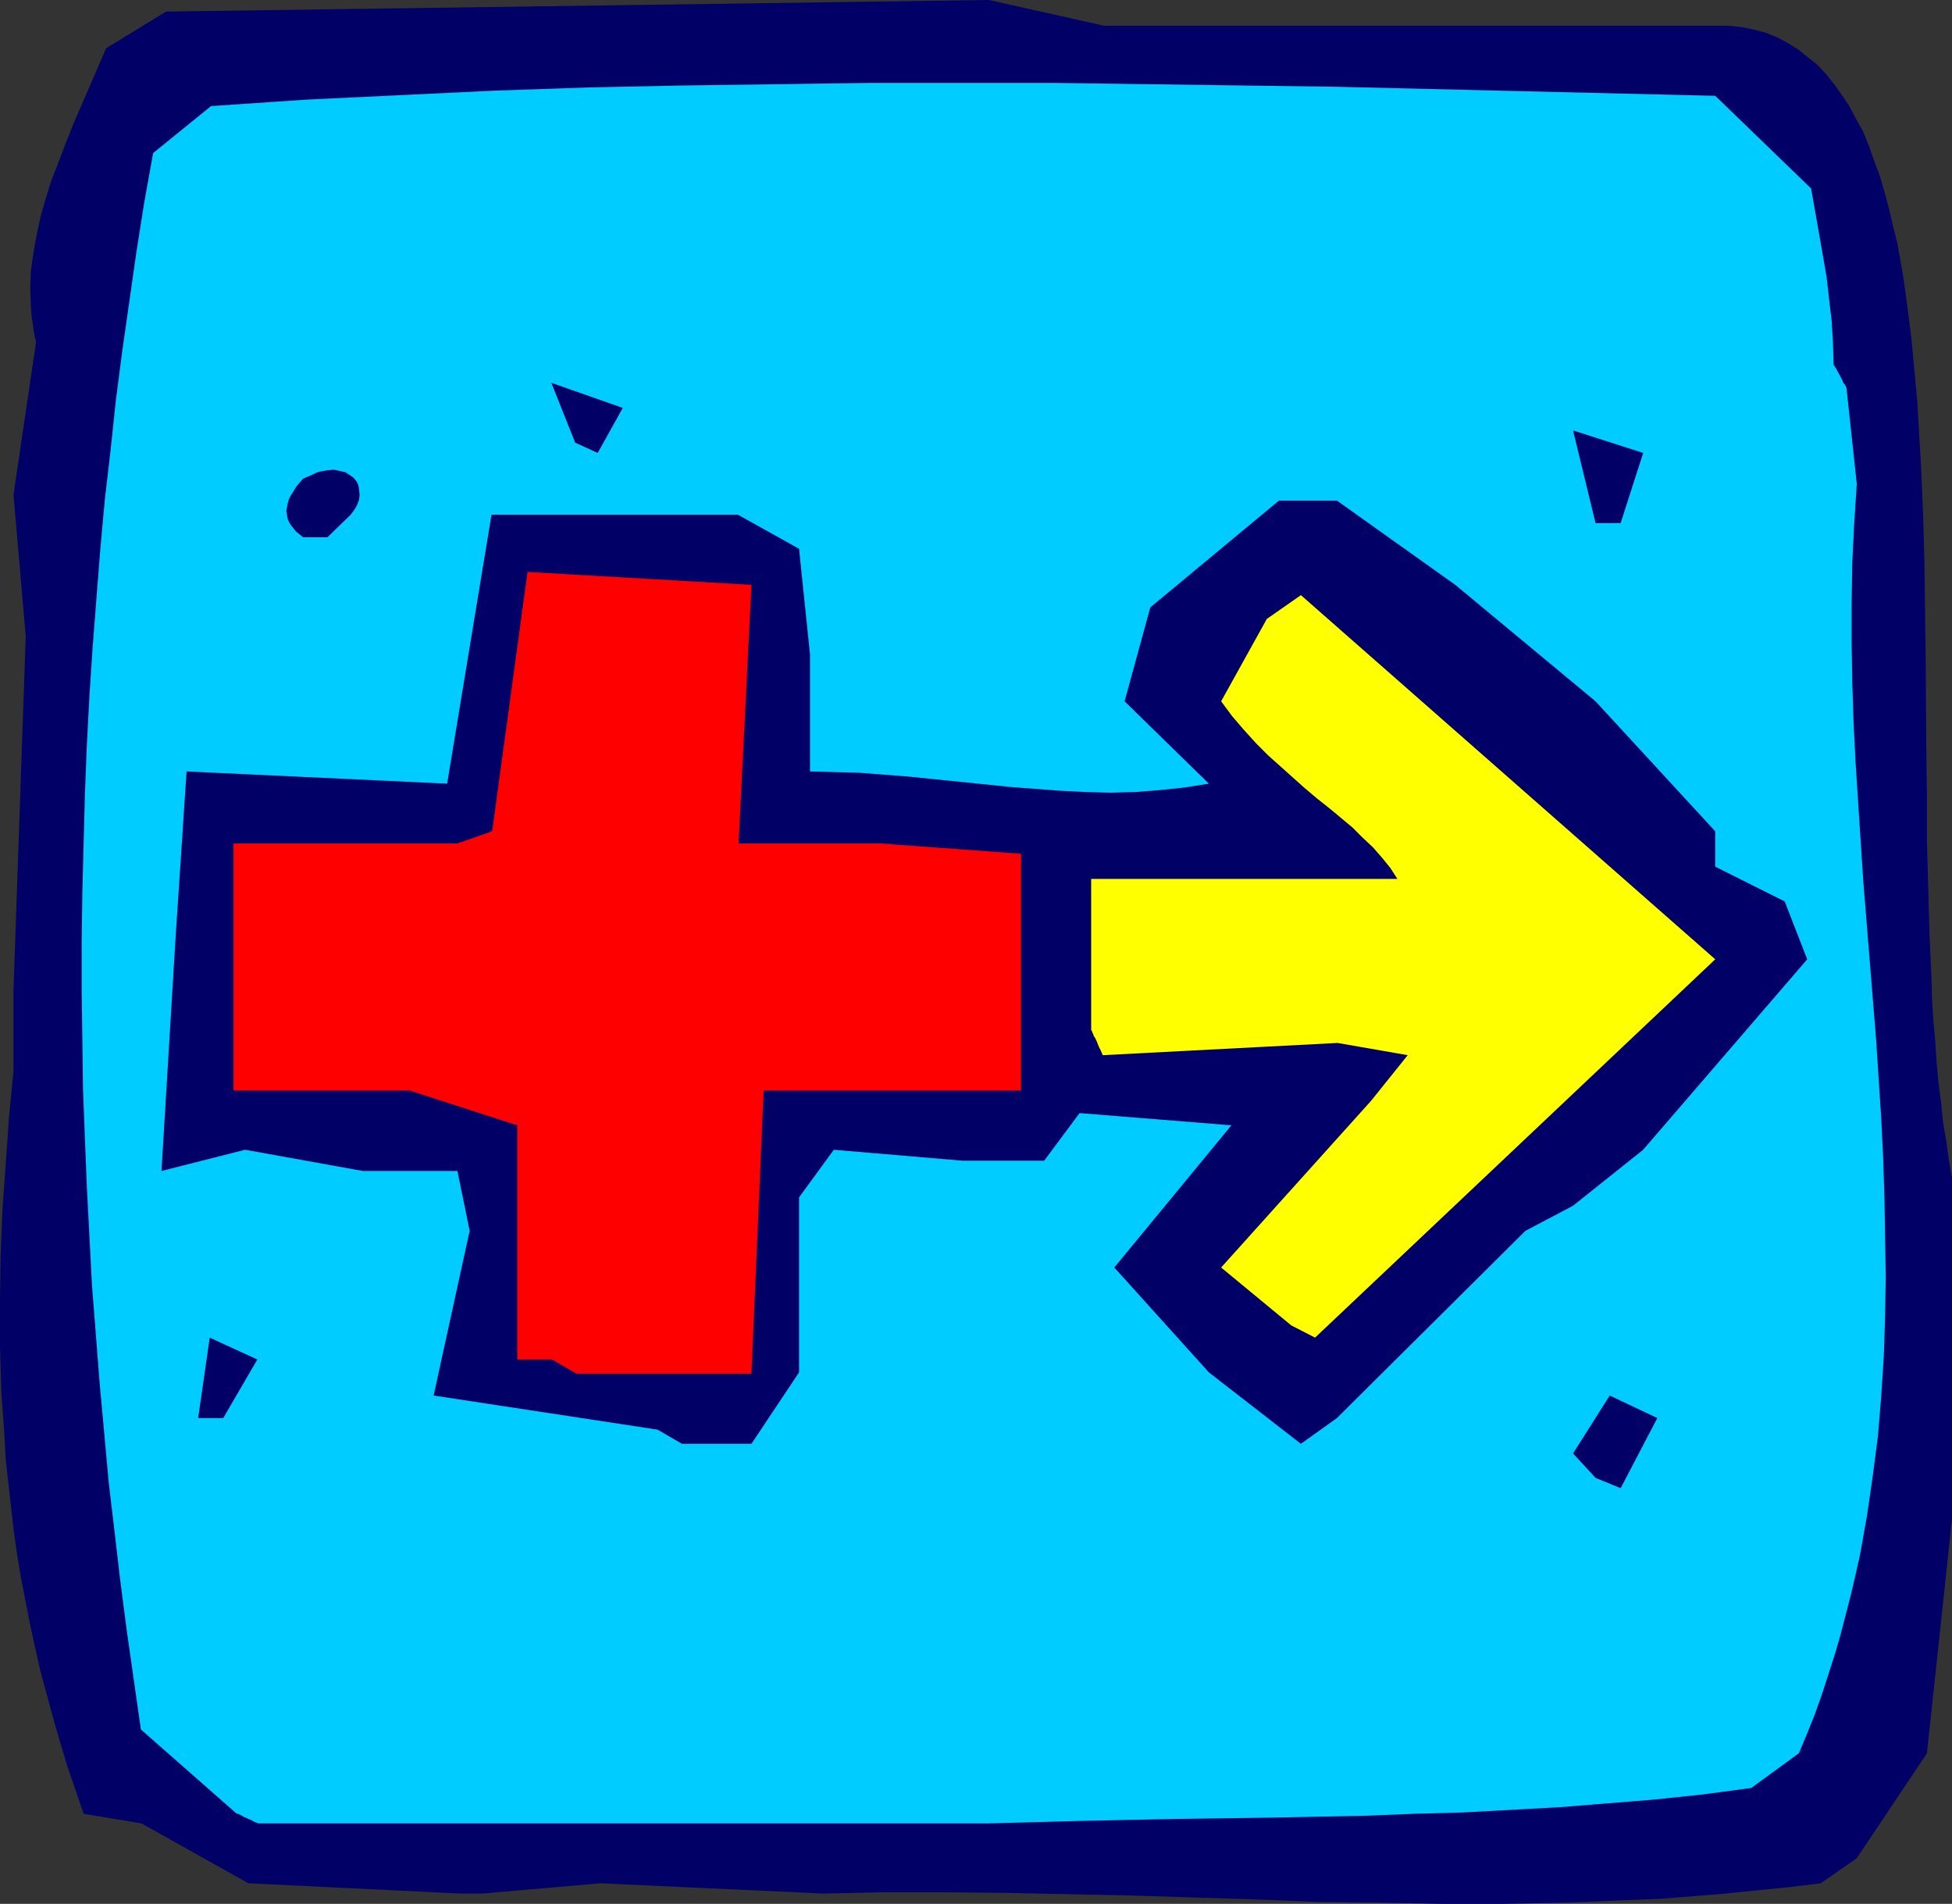
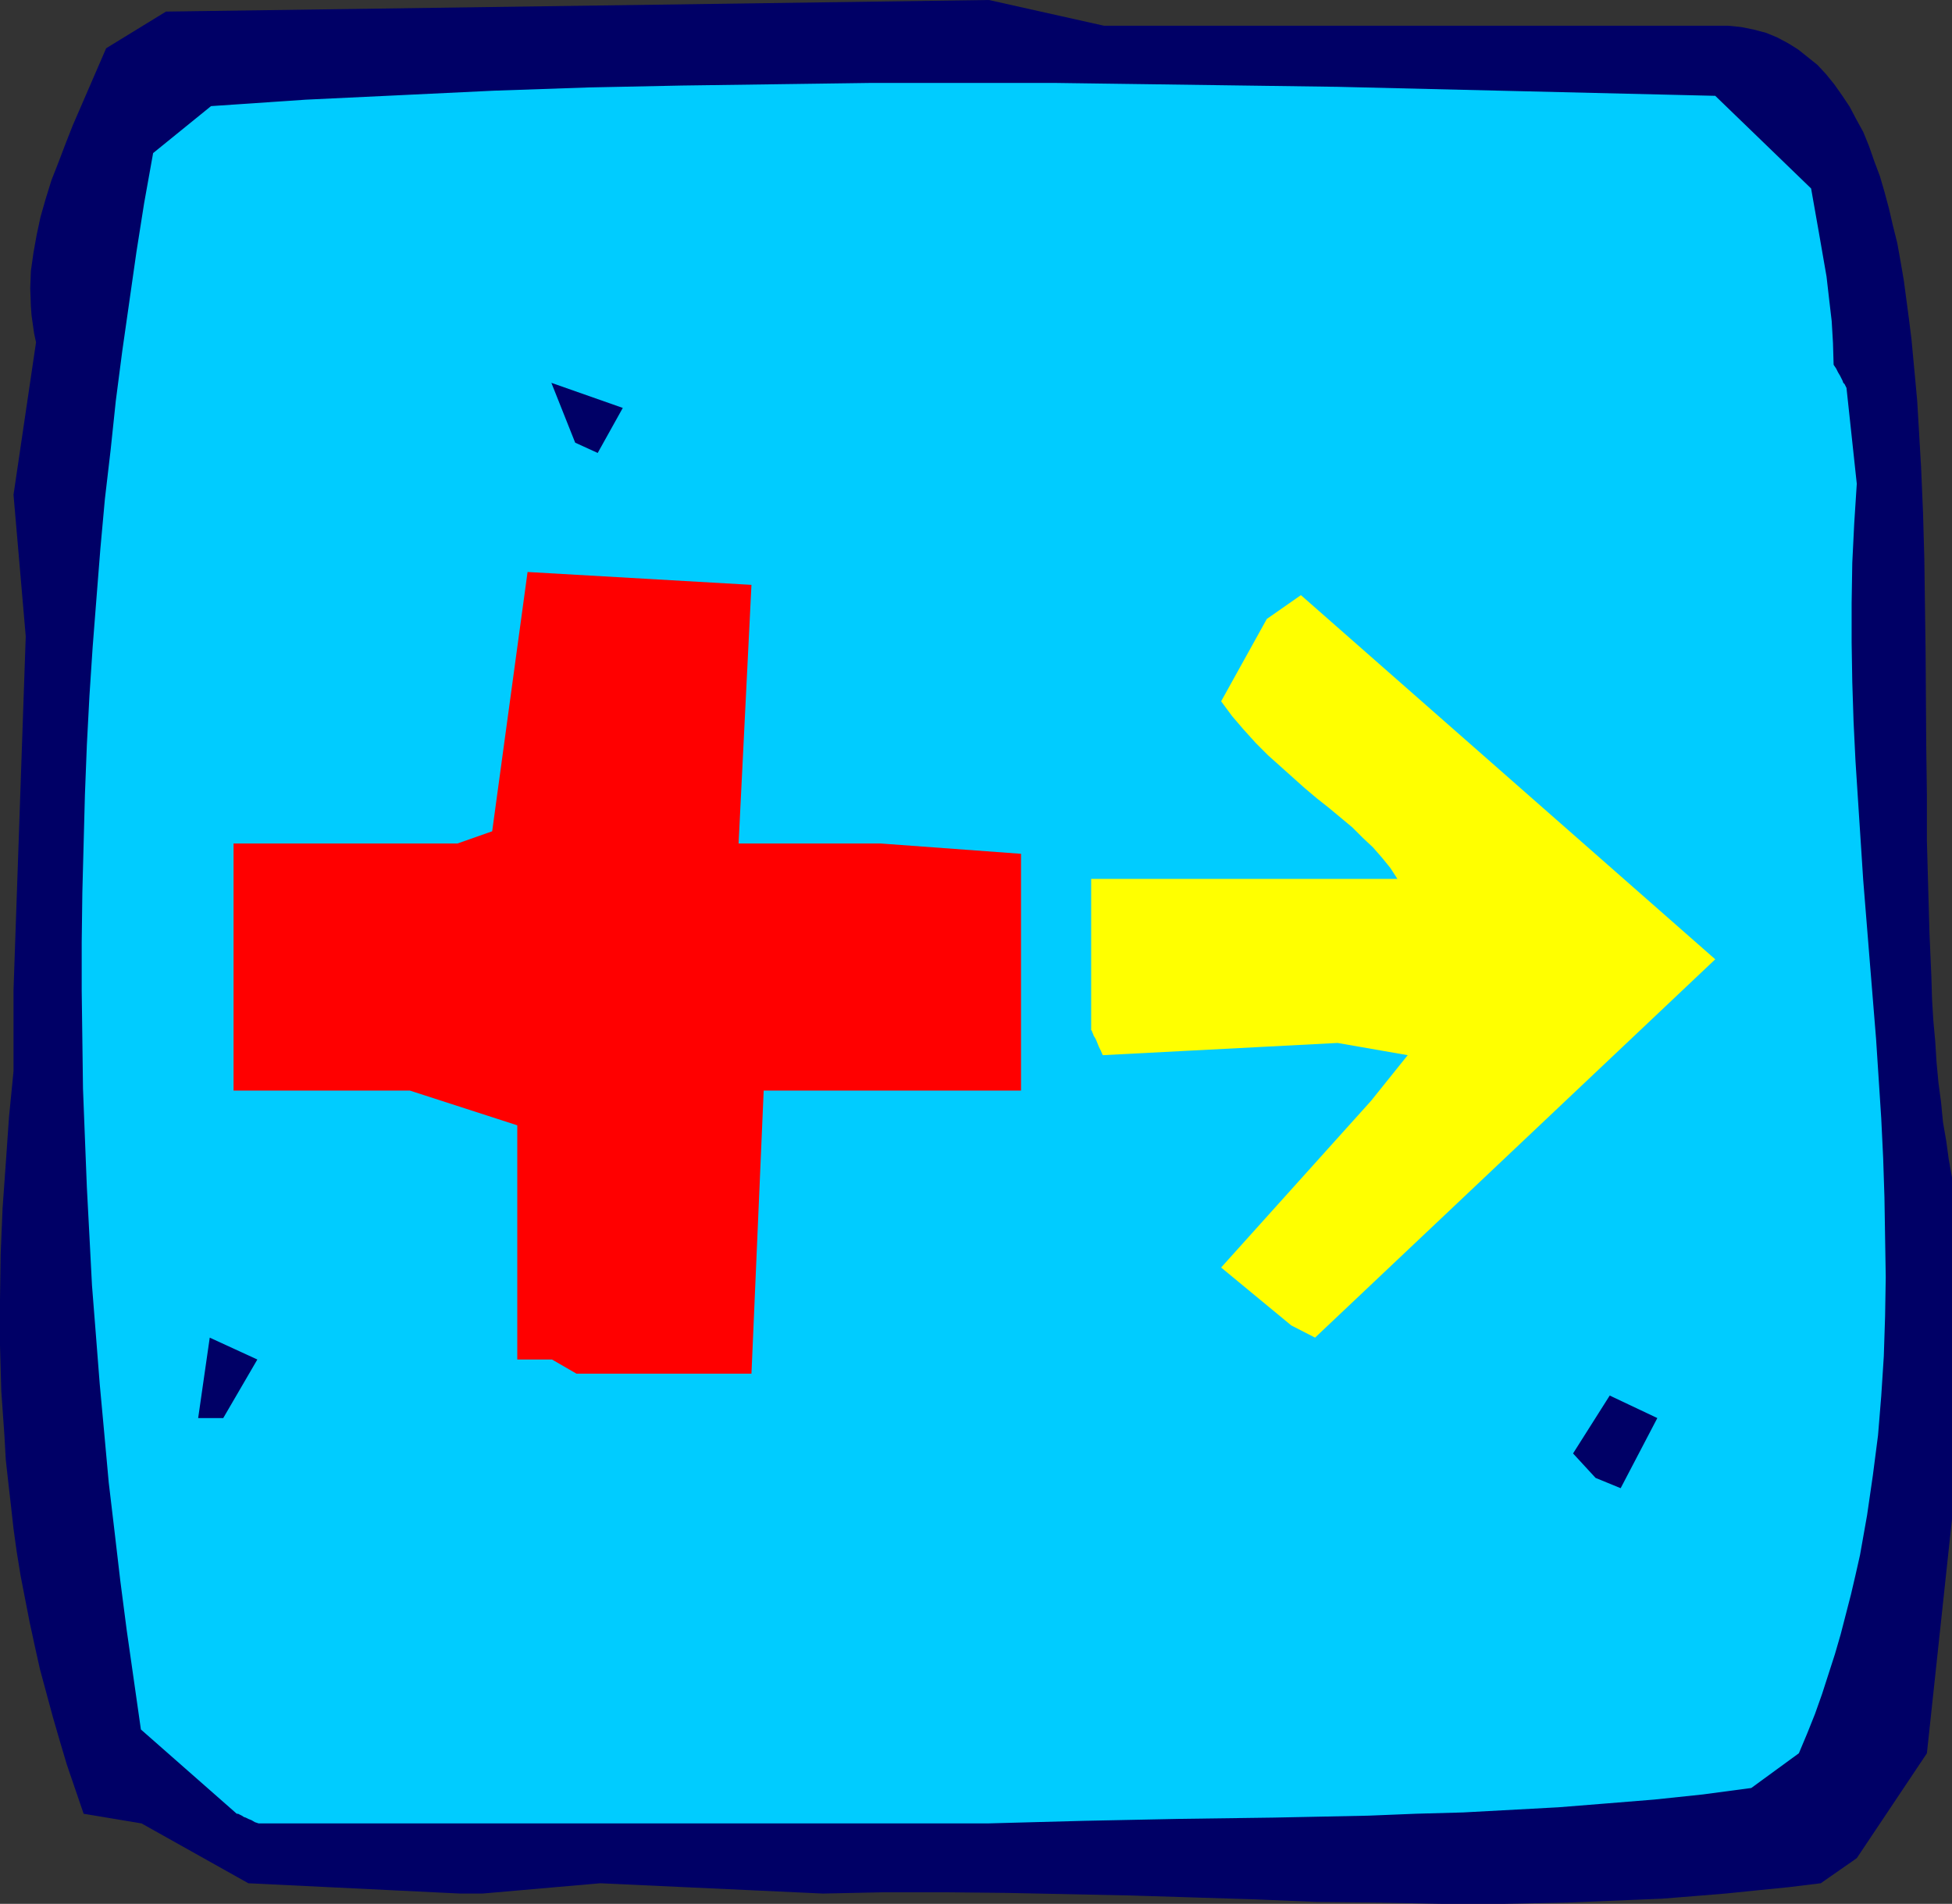
<svg xmlns="http://www.w3.org/2000/svg" xmlns:ns1="http://sodipodi.sourceforge.net/DTD/sodipodi-0.dtd" xmlns:ns2="http://www.inkscape.org/namespaces/inkscape" version="1.0" width="129.724mm" height="126.496mm" id="svg10" ns1:docname="Emergency Sign 1.wmf">
  <rect width="100%" height="100%" fill="#333333" stroke="none" />
  <ns1:namedview id="namedview10" pagecolor="#ffffff" bordercolor="#000000" borderopacity="0.25" ns2:showpageshadow="2" ns2:pageopacity="0.0" ns2:pagecheckerboard="0" ns2:deskcolor="#d1d1d1" ns2:document-units="mm" />
  <defs id="defs1">
    <pattern id="WMFhbasepattern" patternUnits="userSpaceOnUse" width="6" height="6" x="0" y="0" />
  </defs>
  <path style="fill:#000066;fill-opacity:1;fill-rule:evenodd;stroke:none" d="m 115.544,475.511 -53.166,-2.585 -26.826,-15.026 -14.544,-2.424 -2.101,-6.14 -2.101,-6.14 -1.778,-5.978 -1.778,-6.14 -1.616,-5.978 -1.616,-5.978 L 8.726,413.305 7.434,407.327 6.302,401.51 5.171,395.693 4.202,389.715 3.394,383.899 2.747,378.082 2.101,372.427 1.454,366.61 1.131,360.794 0.323,349.322 0,337.85 V 326.378 L 0.162,315.068 0.646,303.435 1.454,292.125 2.262,280.492 3.394,269.02 V 248.662 L 6.464,159.796 3.394,124.25 9.05,85.957 8.565,83.695 8.242,81.433 7.918,79.171 7.757,76.909 7.595,72.385 l 0.162,-4.362 0.646,-4.524 0.808,-4.524 0.97,-4.524 1.293,-4.524 1.454,-4.686 1.778,-4.524 1.778,-4.686 1.778,-4.524 4.202,-9.694 L 26.664,12.118 41.693,2.908 248.379,0 277.305,6.463 h 156.752 l 3.232,0.323 3.232,0.646 3.07,0.808 2.747,1.131 2.747,1.454 2.586,1.616 2.424,1.939 2.424,1.939 2.101,2.262 2.101,2.585 1.939,2.747 1.939,2.908 1.616,3.07 1.778,3.231 1.454,3.555 1.293,3.716 1.454,3.878 1.131,3.878 1.131,4.201 0.97,4.201 1.131,4.524 0.808,4.524 0.808,4.686 0.646,4.847 0.646,4.847 0.646,5.17 0.485,5.17 0.485,5.17 0.485,5.332 0.323,5.494 0.646,11.149 0.485,11.31 0.323,11.472 0.162,11.795 0.162,11.795 0.162,23.751 0.162,11.956 v 11.633 l 0.323,11.633 0.323,11.472 0.485,11.149 0.162,5.494 0.323,5.332 0.485,5.332 0.323,5.17 0.485,5.17 0.646,4.847 0.485,5.009 0.808,4.686 0.646,4.686 0.808,4.524 v 85.796 l -6.302,58.813 -17.614,26.336 -9.05,6.301 -7.918,0.969 -8.08,0.808 -7.918,0.808 -7.918,0.646 -8.08,0.646 -7.918,0.323 -15.837,0.646 -15.837,0.323 h -15.675 l -15.675,-0.323 -15.675,-0.162 -15.675,-0.646 -15.514,-0.485 -15.675,-0.485 -15.514,-0.323 -15.514,-0.323 -15.514,-0.162 h -15.352 l -15.352,0.323 -55.914,-2.585 -29.573,2.585 z" id="path1" />
  <path style="fill:#00ccff;fill-opacity:1;fill-rule:evenodd;stroke:none" d="M 239.491,457.899 H 64.963 l -0.97,-0.323 -0.808,-0.485 -0.808,-0.323 -0.646,-0.323 -0.485,-0.162 -0.485,-0.323 -0.646,-0.323 -0.323,-0.162 h -0.323 v 0 L 35.39,434.309 33.613,421.868 31.835,409.427 30.219,396.986 28.765,384.545 27.31,372.265 26.179,359.824 25.048,347.545 l -0.97,-12.441 -0.97,-12.28 -0.646,-12.441 -0.646,-12.28 -0.485,-12.28 -0.485,-12.441 -0.162,-12.28 -0.162,-12.28 v -12.28 l 0.162,-12.441 0.323,-12.28 0.323,-12.28 0.485,-12.441 0.646,-12.28 0.808,-12.28 0.97,-12.441 0.97,-12.28 1.131,-12.441 1.454,-12.441 1.293,-12.28 1.616,-12.441 1.778,-12.441 1.778,-12.441 1.939,-12.28 2.262,-12.603 14.544,-11.795 23.755,-1.616 23.755,-1.131 23.594,-1.131 23.594,-0.808 23.594,-0.485 23.594,-0.323 23.432,-0.323 h 23.594 23.432 l 23.594,0.323 23.432,0.323 23.594,0.323 47.349,1.131 47.51,1.131 24.078,23.267 1.939,10.987 1.939,11.149 0.646,5.655 0.646,5.493 0.323,5.493 0.162,5.493 0.646,0.969 0.485,0.969 0.485,0.808 0.323,0.646 0.323,0.646 0.162,0.485 0.323,0.323 0.162,0.323 0.162,0.323 0.162,0.323 v 0 l 2.586,24.074 -0.646,10.018 -0.485,9.856 -0.162,10.018 v 10.018 l 0.162,9.856 0.323,10.018 0.485,9.856 0.646,10.018 1.293,19.874 1.616,20.035 1.616,19.874 1.293,19.874 0.485,10.018 0.323,9.856 0.162,10.018 0.162,10.018 -0.162,9.856 -0.323,10.018 -0.646,10.018 -0.808,9.856 -1.293,10.018 -1.454,10.018 -1.778,10.018 -1.131,5.009 -1.131,4.847 -1.293,5.009 -1.293,5.009 -1.454,5.009 -1.616,5.009 -1.616,5.009 -1.778,5.009 -1.939,4.847 -2.101,5.009 -11.958,8.725 -12.12,1.616 -12.282,1.293 -11.958,0.969 -12.12,0.969 -11.958,0.646 -11.958,0.646 -11.797,0.323 -11.958,0.485 -23.755,0.485 -23.755,0.323 -23.755,0.485 -12.12,0.323 -11.958,0.323 z" id="path2" />
  <path style="fill:#000066;fill-opacity:1;fill-rule:evenodd;stroke:none" d="m 400.768,371.134 -5.656,-6.14 9.211,-14.542 11.958,5.655 -9.211,17.611 z" id="path3" />
-   <path style="fill:#000066;fill-opacity:1;fill-rule:evenodd;stroke:none" d="m 165.155,359.016 -56.237,-8.563 9.05,-41.363 -3.07,-15.026 H 91.142 l -29.573,-5.332 -21.008,5.332 3.555,-58.813 2.747,-41.524 65.448,3.07 11.15,-67.538 h 61.893 l 15.352,8.563 2.747,26.498 v 29.406 l 5.979,0.162 6.302,0.162 6.302,0.485 6.141,0.485 12.766,1.293 12.605,1.293 6.302,0.485 6.464,0.485 6.302,0.323 6.302,0.162 6.302,-0.162 6.141,-0.485 6.141,-0.646 3.07,-0.485 3.07,-0.485 -21.17,-20.681 6.464,-23.59 32.32,-26.821 h 14.544 l 29.734,21.166 35.229,29.245 30.058,32.638 v 8.887 l 17.453,8.725 5.656,14.542 -41.208,47.826 -17.614,14.057 -11.958,6.301 -47.349,47.018 -9.05,6.463 -23.109,-17.935 -23.755,-26.336 29.411,-35.708 -38.138,-3.07 -8.888,11.956 h -20.523 l -32.32,-2.747 -8.726,11.956 v 23.267 20.681 l -11.958,17.935 h -17.453 z" id="path4" />
  <path style="fill:#000066;fill-opacity:1;fill-rule:evenodd;stroke:none" d="m 49.773,356.108 2.909,-20.197 11.958,5.493 -8.565,14.703 z" id="path5" />
  <path style="fill:#ff0000;fill-opacity:1;fill-rule:evenodd;stroke:none" d="m 138.653,341.405 h -8.726 v -58.813 l -26.987,-8.725 H 58.661 V 211.823 h 56.237 l 8.726,-3.07 8.888,-65.114 56.237,3.231 -3.232,64.953 h 35.714 l 35.229,2.585 v 59.459 h -64.64 l -3.07,71.092 h -43.955 z" id="path6" />
  <path style="fill:#ffff00;fill-opacity:1;fill-rule:evenodd;stroke:none" d="m 324.331,332.841 -17.614,-14.542 37.653,-41.848 9.211,-11.472 -17.614,-3.07 -58.984,3.07 -0.485,-1.131 -0.485,-0.969 -0.323,-0.808 -0.323,-0.808 -0.323,-0.646 -0.323,-0.485 -0.162,-0.485 -0.162,-0.323 -0.162,-0.485 -0.162,-0.162 v -0.162 -23.267 -14.542 h 76.922 l -1.778,-2.747 -2.101,-2.585 -2.262,-2.585 -2.586,-2.424 -2.586,-2.585 -2.909,-2.424 -2.909,-2.424 -3.07,-2.424 -3.07,-2.585 -3.07,-2.747 -3.07,-2.747 -3.07,-2.747 -3.07,-3.07 -3.07,-3.393 -2.909,-3.393 -2.747,-3.716 11.474,-20.681 8.565,-5.978 104.07,91.451 -100.515,95.005 z" id="path7" />
-   <path style="fill:#000066;fill-opacity:1;fill-rule:evenodd;stroke:none" d="m 76.114,134.914 -0.97,-0.808 -0.808,-0.646 -0.646,-0.808 -0.646,-0.808 -0.485,-0.808 -0.323,-0.808 -0.162,-0.969 -0.162,-0.969 0.162,-0.808 0.162,-0.969 0.323,-1.131 0.485,-0.969 0.646,-0.969 0.646,-1.131 0.808,-0.969 0.97,-1.131 1.131,-0.485 1.131,-0.485 0.97,-0.485 0.97,-0.323 0.97,-0.162 0.808,-0.162 1.778,-0.162 1.454,0.323 1.454,0.323 0.97,0.646 0.97,0.646 0.808,0.969 0.485,0.969 0.162,1.131 0.162,1.293 -0.162,1.293 -0.485,1.293 -0.646,1.131 -0.97,1.293 -5.818,5.655 z" id="path8" />
-   <path style="fill:#000066;fill-opacity:1;fill-rule:evenodd;stroke:none" d="m 400.768,131.359 -5.656,-23.267 17.614,5.655 -5.656,17.611 z" id="path9" />
  <path style="fill:#000066;fill-opacity:1;fill-rule:evenodd;stroke:none" d="m 144.47,111.163 -5.979,-15.026 17.938,6.301 -6.302,11.31 z" id="path10" />
</svg>